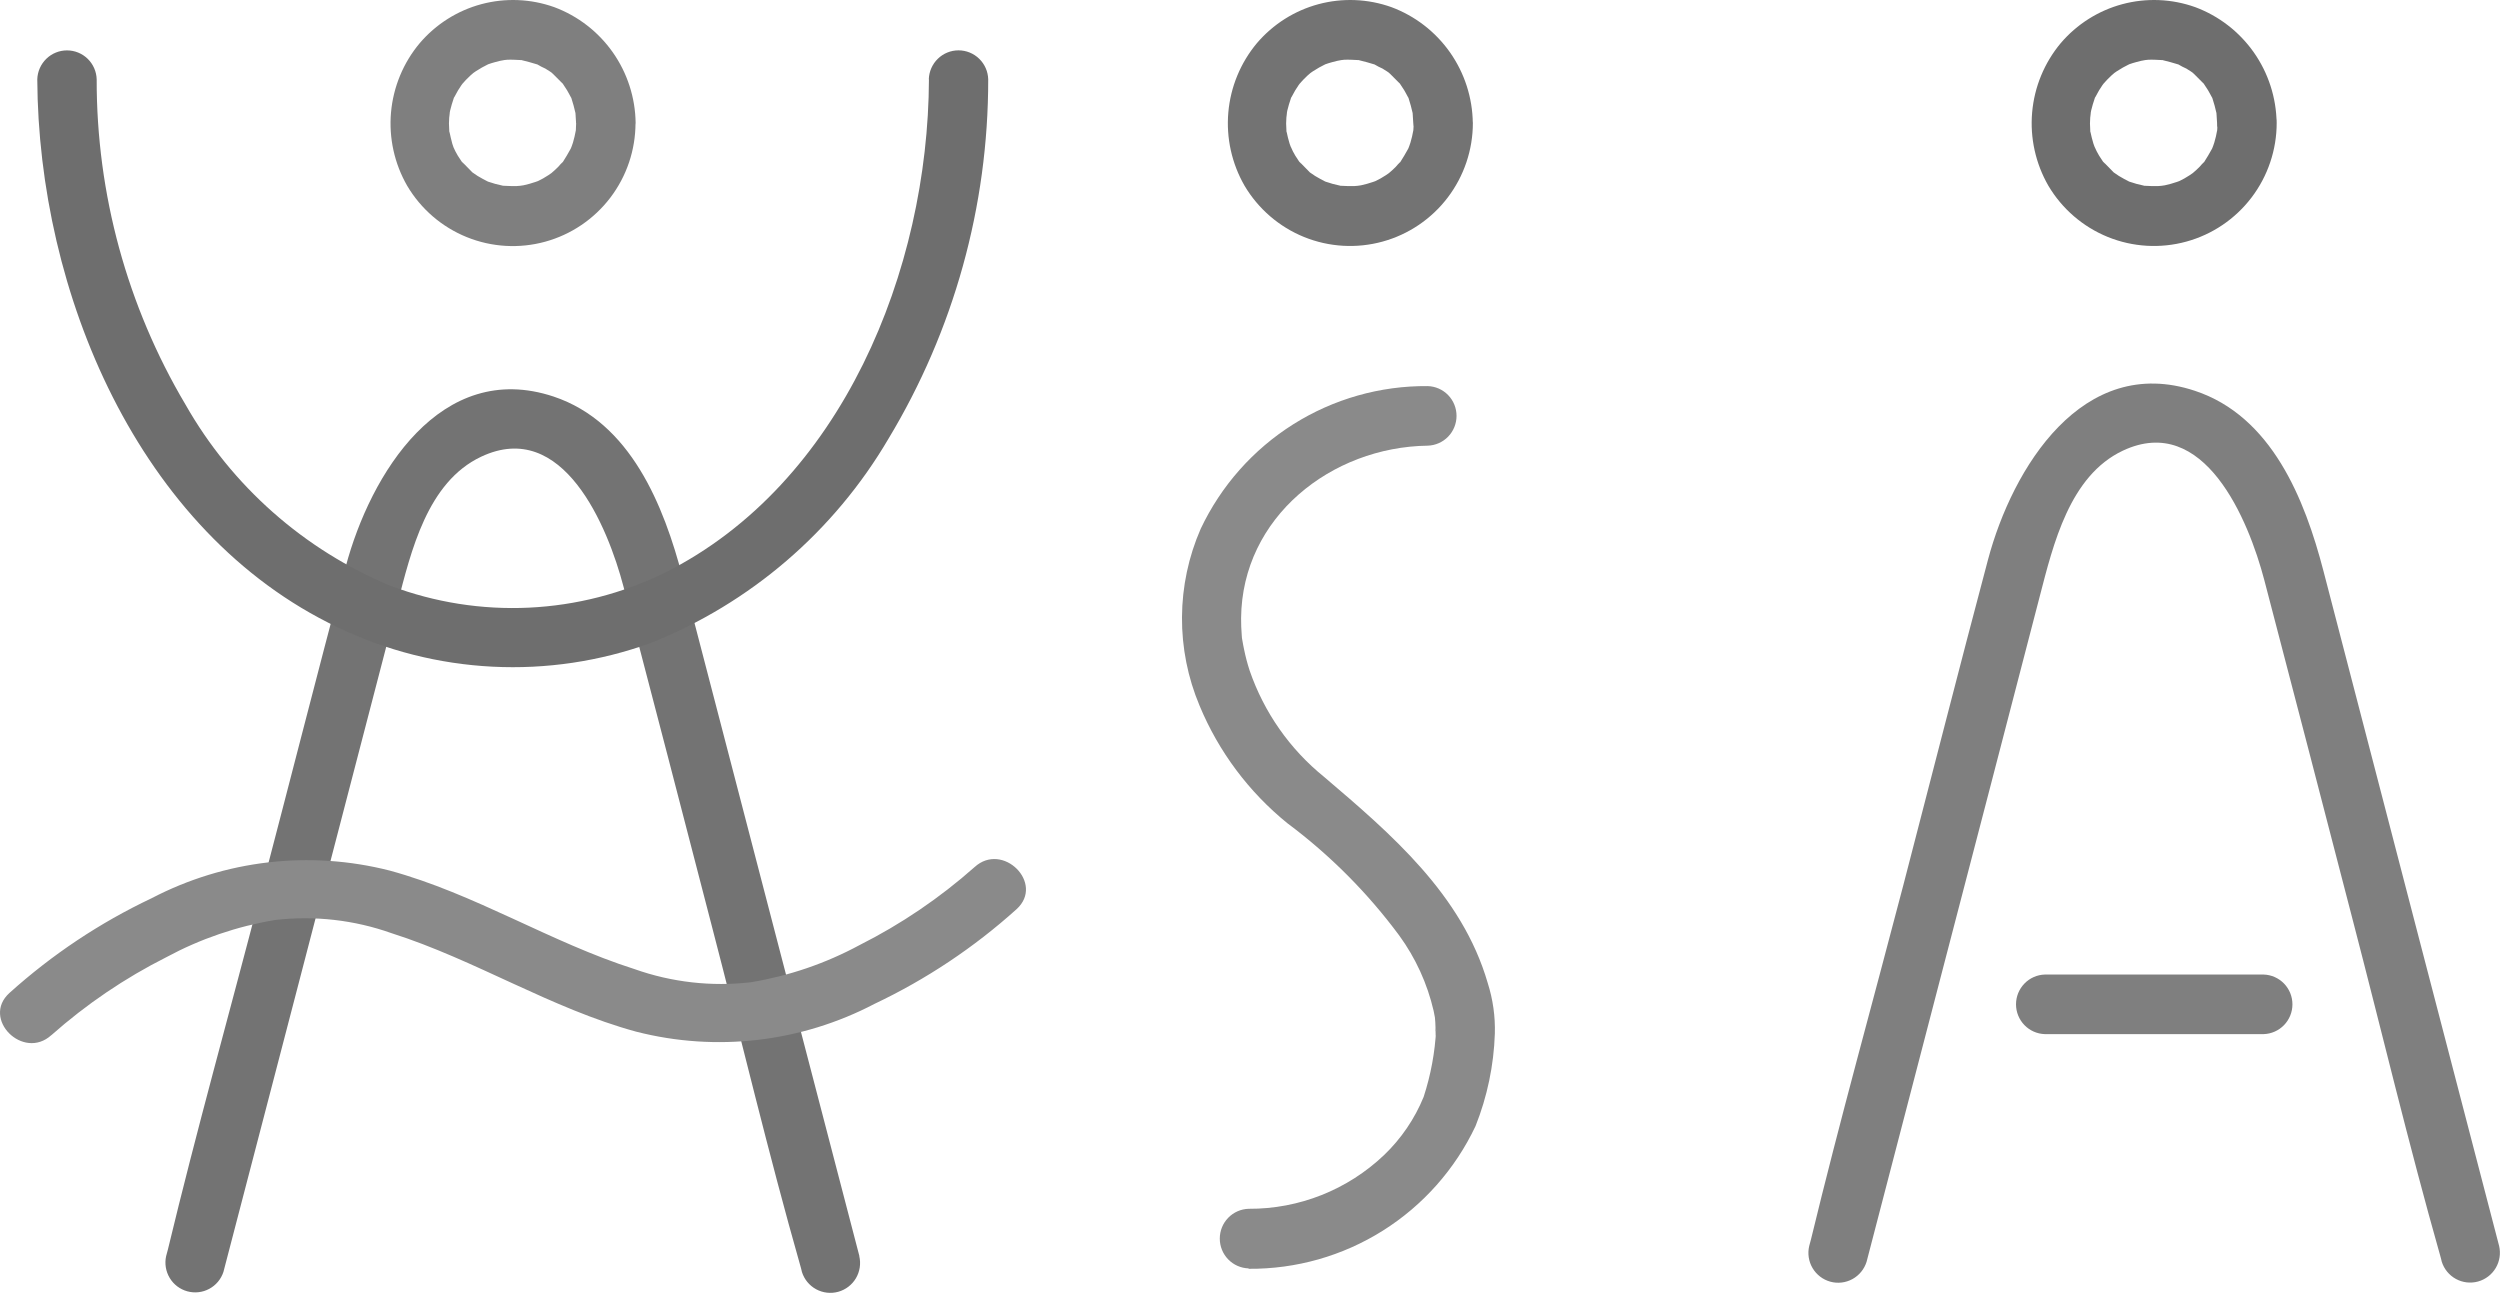
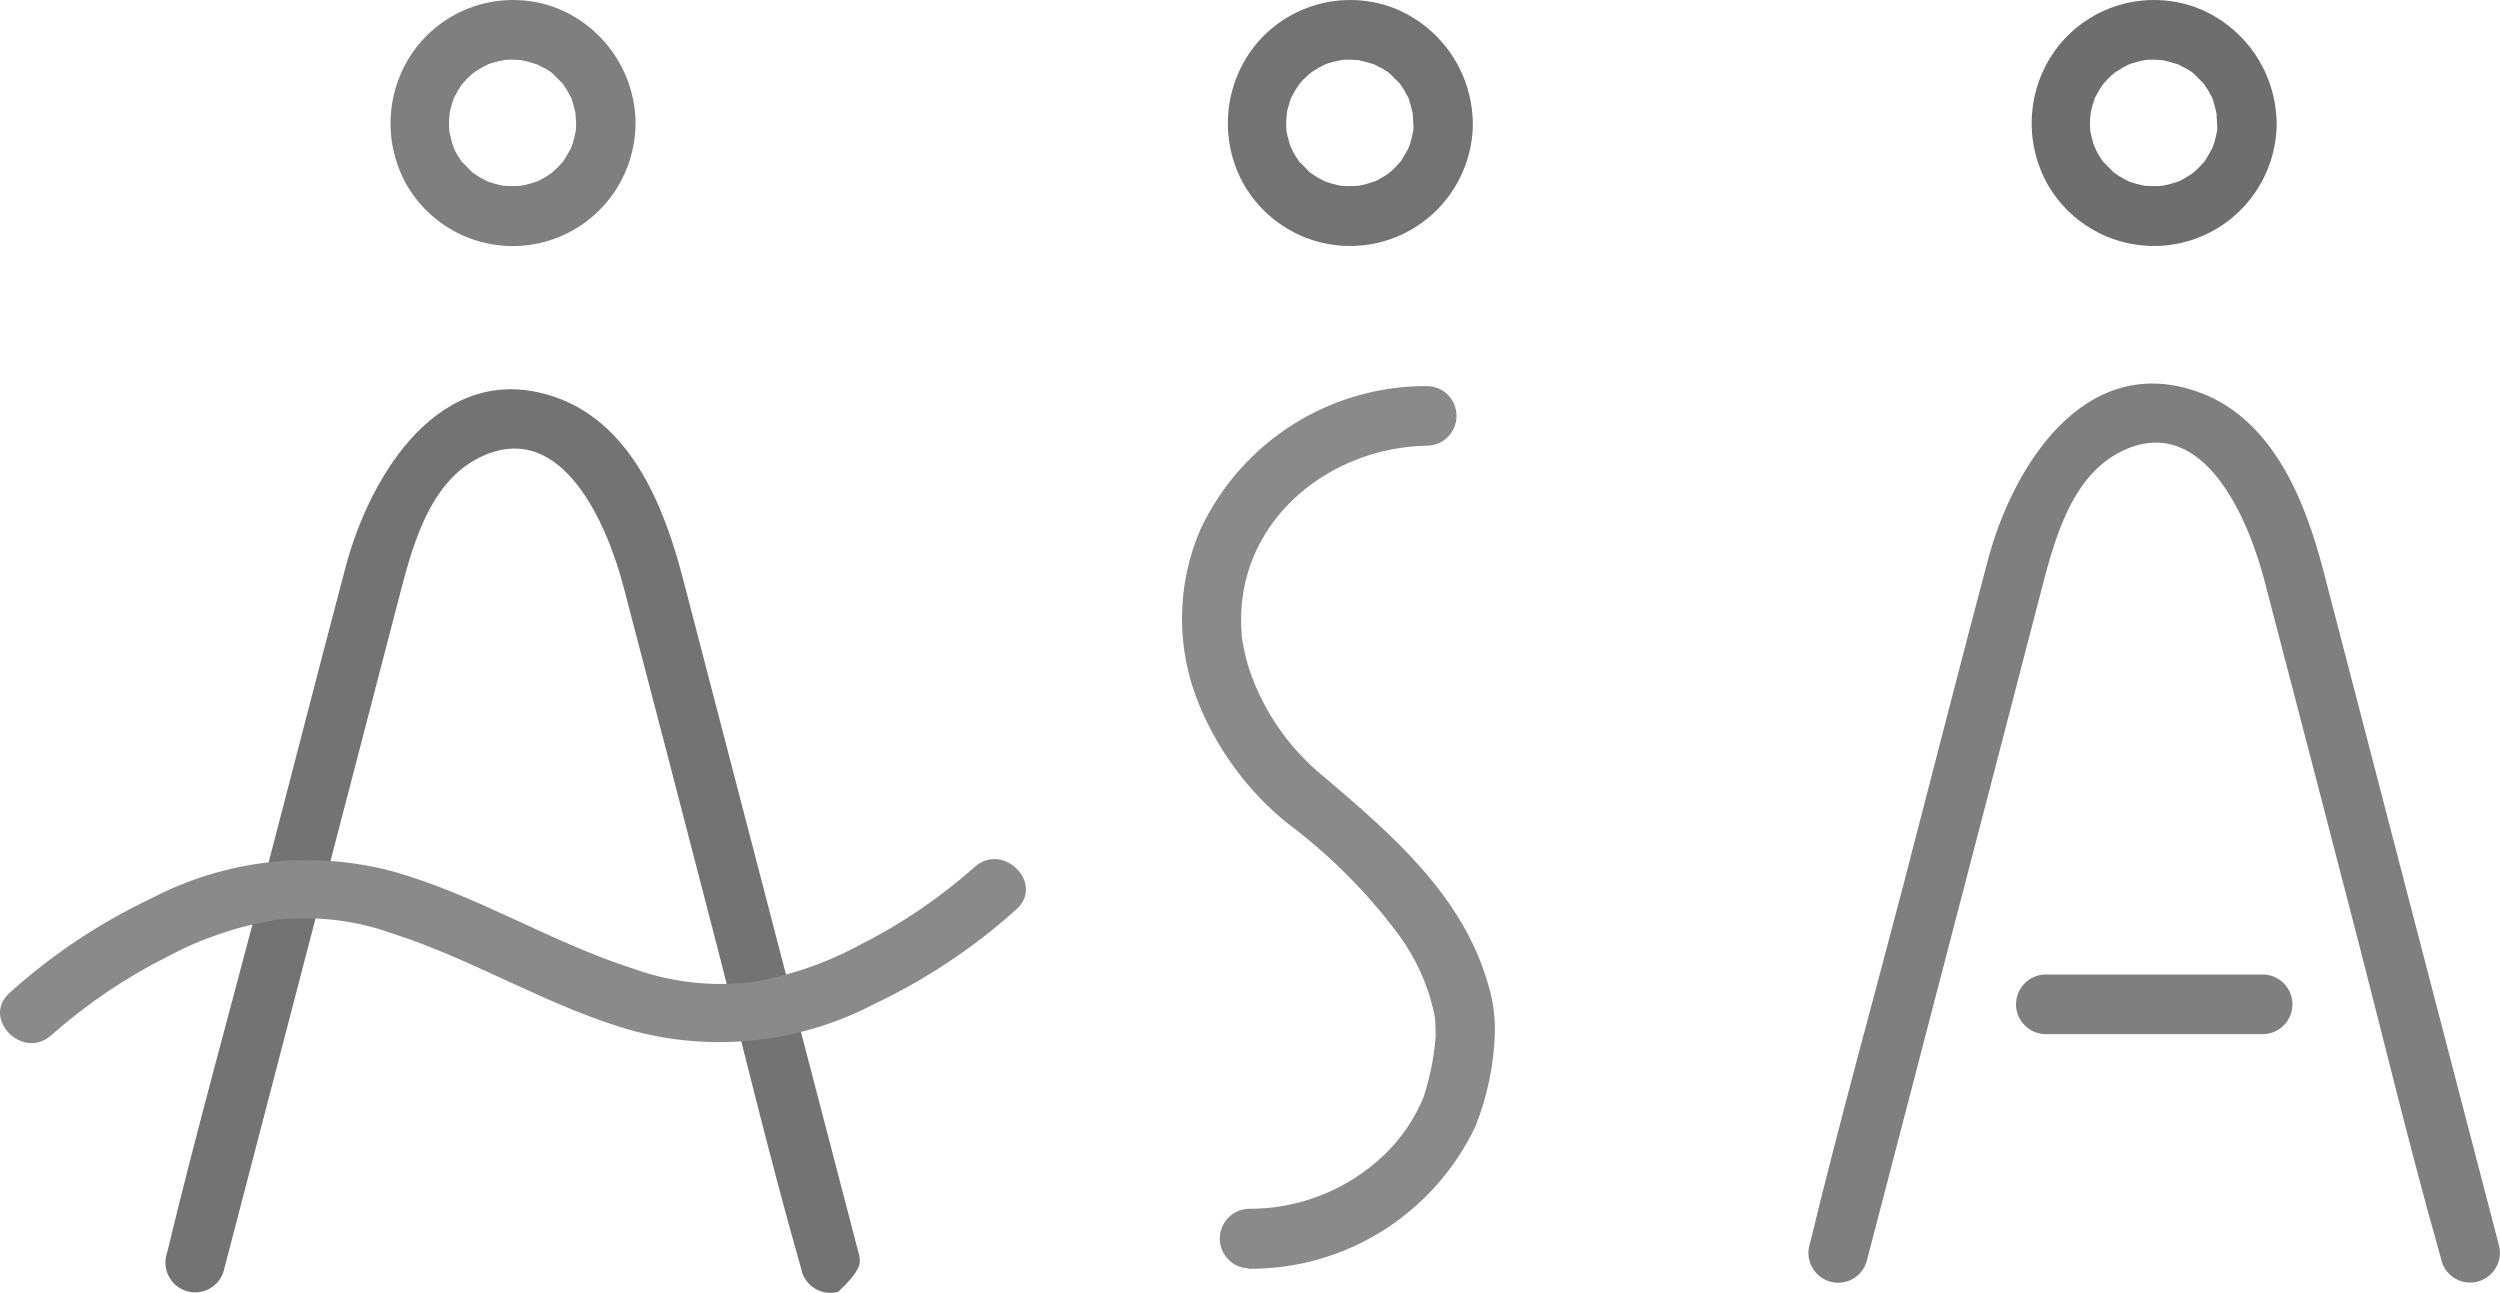
<svg xmlns="http://www.w3.org/2000/svg" width="116" height="60" viewBox="0 0 116 60" fill="none">
  <g clip-path="url(#clip0_156782_20097)">
-     <path d="M39.876 58.285C38.656 53.599 37.433 48.908 36.208 44.211C34.695 38.409 33.185 32.607 31.677 26.804C30.802 23.45 29.259 19.594 25.686 18.4C20.448 16.66 17.183 22.005 16.044 26.281C14.706 31.331 13.413 36.397 12.089 41.454C10.66 46.961 9.12 52.446 7.789 57.983C7.766 58.086 7.738 58.189 7.708 58.285C7.632 58.632 7.692 58.994 7.875 59.298C8.057 59.602 8.35 59.823 8.691 59.917C9.032 60.011 9.396 59.971 9.708 59.803C10.02 59.636 10.256 59.355 10.367 59.018C11.528 54.565 12.69 50.109 13.851 45.652L18.438 28.025C19.077 25.562 19.827 22.37 22.326 21.191C26.126 19.399 28.198 24.427 28.933 27.228C30.308 32.477 31.674 37.732 33.034 42.99C34.401 48.233 35.653 53.526 37.135 58.73C37.165 58.826 37.187 58.922 37.209 59.018C37.316 59.361 37.552 59.648 37.866 59.82C38.181 59.992 38.549 60.034 38.894 59.939C39.239 59.843 39.534 59.617 39.716 59.308C39.898 58.998 39.953 58.63 39.87 58.281" fill="#737373" />
+     <path d="M39.876 58.285C38.656 53.599 37.433 48.908 36.208 44.211C34.695 38.409 33.185 32.607 31.677 26.804C30.802 23.45 29.259 19.594 25.686 18.4C20.448 16.66 17.183 22.005 16.044 26.281C14.706 31.331 13.413 36.397 12.089 41.454C10.66 46.961 9.12 52.446 7.789 57.983C7.766 58.086 7.738 58.189 7.708 58.285C7.632 58.632 7.692 58.994 7.875 59.298C8.057 59.602 8.35 59.823 8.691 59.917C9.032 60.011 9.396 59.971 9.708 59.803C10.02 59.636 10.256 59.355 10.367 59.018C11.528 54.565 12.69 50.109 13.851 45.652L18.438 28.025C19.077 25.562 19.827 22.37 22.326 21.191C26.126 19.399 28.198 24.427 28.933 27.228C30.308 32.477 31.674 37.732 33.034 42.99C34.401 48.233 35.653 53.526 37.135 58.73C37.165 58.826 37.187 58.922 37.209 59.018C37.316 59.361 37.552 59.648 37.866 59.82C38.181 59.992 38.549 60.034 38.894 59.939C39.898 58.998 39.953 58.63 39.87 58.281" fill="#737373" />
    <path d="M102.891 5.702C102.891 5.821 102.884 5.941 102.876 6.06C102.862 6.325 102.876 6.097 102.876 6.046C102.844 6.237 102.8 6.427 102.744 6.613C102.707 6.724 102.671 6.834 102.625 6.938C102.648 6.887 102.744 6.699 102.625 6.924C102.515 7.123 102.405 7.314 102.28 7.506C102.097 7.787 102.399 7.425 102.25 7.536C102.183 7.601 102.119 7.67 102.059 7.743C102.007 7.794 101.956 7.845 101.897 7.898C101.86 7.935 101.573 8.17 101.83 7.972C101.677 8.084 101.518 8.187 101.354 8.281C101.287 8.318 101.222 8.348 101.155 8.384C101.016 8.451 101.023 8.451 101.169 8.384C101.117 8.407 101.063 8.426 101.007 8.442C100.825 8.505 100.638 8.557 100.449 8.598C100.375 8.612 100.111 8.642 100.412 8.612L100.118 8.635C99.919 8.642 99.722 8.628 99.516 8.62C99.31 8.613 99.832 8.694 99.472 8.613C99.361 8.591 99.244 8.562 99.134 8.532C99.023 8.502 98.913 8.458 98.803 8.429C98.736 8.407 98.59 8.31 98.817 8.437C98.648 8.348 98.479 8.267 98.317 8.164C98.236 8.113 98.162 8.053 98.079 8.002C97.903 7.899 98.292 8.216 98.049 7.972C97.887 7.81 97.734 7.656 97.573 7.486C97.749 7.67 97.624 7.56 97.58 7.5C97.522 7.405 97.455 7.316 97.397 7.22L97.286 7.02C97.265 6.976 97.11 6.63 97.235 6.939C97.162 6.762 97.103 6.58 97.059 6.393C97.036 6.319 97.029 6.238 97.007 6.165C96.949 5.9 97.007 6.365 96.986 6.003C96.971 5.821 96.971 5.639 96.986 5.457C96.986 5.399 97.053 5.022 96.986 5.354C97 5.28 97.016 5.199 97.03 5.126C97.074 4.934 97.132 4.757 97.192 4.574C97.303 4.227 97.053 4.794 97.236 4.485C97.294 4.39 97.338 4.286 97.398 4.19C97.457 4.095 97.5 4.035 97.553 3.951C97.605 3.868 97.766 3.713 97.575 3.914C97.698 3.772 97.827 3.636 97.965 3.508C97.965 3.508 98.244 3.27 98.084 3.397C97.923 3.525 98.203 3.309 98.216 3.309C98.404 3.186 98.601 3.075 98.804 2.977C98.76 3 98.547 3.065 98.79 2.984C98.9 2.947 99.003 2.91 99.121 2.881C99.194 2.859 99.267 2.844 99.348 2.823C99.348 2.823 99.723 2.756 99.51 2.786C99.297 2.816 99.679 2.772 99.679 2.772C99.781 2.772 99.878 2.764 99.98 2.772C100.082 2.779 100.179 2.779 100.281 2.786C100.605 2.8 100.098 2.727 100.384 2.8C100.611 2.859 100.832 2.911 101.053 2.984C101.376 3.087 100.934 2.881 101.09 2.998C101.205 3.067 101.324 3.129 101.447 3.182C101.512 3.219 101.566 3.264 101.637 3.302C101.709 3.34 101.756 3.39 101.821 3.434C101.688 3.332 101.681 3.332 101.806 3.434L102.203 3.832C102.453 4.083 102.071 3.611 102.269 3.906C102.336 4.002 102.388 4.09 102.453 4.187C102.517 4.283 102.555 4.386 102.615 4.482C102.754 4.732 102.556 4.275 102.659 4.57C102.731 4.79 102.792 5.014 102.842 5.241C102.856 5.308 102.872 5.506 102.842 5.227C102.856 5.389 102.865 5.543 102.872 5.704C102.866 5.89 102.898 6.074 102.965 6.247C103.032 6.42 103.133 6.578 103.262 6.711C103.391 6.844 103.545 6.95 103.715 7.022C103.885 7.094 104.068 7.131 104.253 7.131C104.438 7.131 104.621 7.094 104.792 7.022C104.962 6.95 105.116 6.844 105.245 6.711C105.374 6.578 105.475 6.42 105.542 6.247C105.609 6.074 105.64 5.89 105.635 5.704C105.62 4.531 105.251 3.389 104.577 2.43C103.902 1.471 102.954 0.739 101.857 0.331C100.771 -0.057 99.592 -0.105 98.478 0.193C97.364 0.492 96.366 1.123 95.617 2.003C94.857 2.913 94.394 4.035 94.291 5.218C94.189 6.401 94.451 7.587 95.043 8.616C95.68 9.692 96.651 10.529 97.809 10.998C98.966 11.466 100.244 11.541 101.448 11.21C102.651 10.88 103.713 10.162 104.47 9.167C105.227 8.172 105.638 6.955 105.638 5.703C105.644 5.518 105.612 5.333 105.545 5.16C105.478 4.987 105.377 4.83 105.248 4.697C105.12 4.564 104.965 4.458 104.795 4.386C104.625 4.313 104.442 4.276 104.257 4.276C104.072 4.276 103.889 4.313 103.719 4.386C103.548 4.458 103.394 4.564 103.265 4.697C103.136 4.83 103.036 4.987 102.969 5.16C102.902 5.333 102.87 5.518 102.875 5.703" fill="#6E6E6E" />
    <path d="M65.593 5.702C65.593 5.821 65.586 5.941 65.578 6.06C65.564 6.325 65.578 6.097 65.578 6.046C65.546 6.237 65.501 6.427 65.446 6.613C65.409 6.724 65.373 6.834 65.327 6.938C65.35 6.887 65.446 6.699 65.327 6.924C65.216 7.123 65.107 7.314 64.982 7.506C64.799 7.787 65.101 7.425 64.952 7.536C64.885 7.601 64.821 7.67 64.762 7.743C64.711 7.794 64.659 7.845 64.6 7.898C64.563 7.935 64.276 8.17 64.533 7.972C64.38 8.084 64.221 8.187 64.057 8.281C63.99 8.318 63.925 8.348 63.858 8.384C63.719 8.451 63.719 8.451 63.873 8.384C63.82 8.407 63.766 8.426 63.711 8.442C63.528 8.505 63.341 8.557 63.152 8.598C63.078 8.612 62.814 8.642 63.115 8.612L62.821 8.635C62.623 8.642 62.425 8.628 62.219 8.62C61.992 8.613 62.534 8.694 62.175 8.613C62.064 8.591 61.947 8.562 61.837 8.532C61.726 8.502 61.617 8.458 61.506 8.429C61.439 8.407 61.293 8.31 61.52 8.437C61.351 8.348 61.182 8.267 61.02 8.164C60.939 8.113 60.865 8.053 60.782 8.002C60.606 7.899 60.995 8.216 60.752 7.972C60.59 7.81 60.437 7.656 60.276 7.486C60.452 7.67 60.327 7.56 60.283 7.5C60.225 7.405 60.164 7.316 60.1 7.22L59.989 7.02C59.967 6.976 59.82 6.63 59.938 6.939C59.865 6.762 59.806 6.58 59.762 6.393C59.739 6.319 59.732 6.238 59.711 6.165C59.652 5.9 59.711 6.365 59.688 6.003C59.673 5.821 59.673 5.639 59.688 5.457C59.688 5.399 59.755 5.022 59.688 5.354C59.702 5.28 59.718 5.199 59.732 5.126C59.776 4.934 59.834 4.757 59.894 4.574C60.005 4.227 59.755 4.794 59.938 4.485C59.996 4.39 60.04 4.286 60.1 4.19C60.159 4.095 60.202 4.035 60.255 3.951C60.307 3.868 60.468 3.713 60.277 3.914C60.399 3.772 60.529 3.636 60.666 3.508C60.666 3.508 60.946 3.27 60.786 3.397C60.625 3.525 60.905 3.309 60.918 3.309C61.106 3.186 61.303 3.075 61.506 2.977C61.462 3 61.249 3.065 61.492 2.984C61.602 2.947 61.705 2.91 61.822 2.881C61.896 2.859 61.969 2.844 62.05 2.823C62.05 2.823 62.425 2.756 62.212 2.786C61.999 2.816 62.381 2.772 62.381 2.772C62.483 2.772 62.58 2.764 62.682 2.772C62.784 2.779 62.881 2.779 62.983 2.786C63.307 2.8 62.8 2.727 63.086 2.8C63.313 2.859 63.534 2.911 63.755 2.984C64.078 3.087 63.636 2.881 63.791 2.998C63.907 3.067 64.026 3.129 64.149 3.182C64.215 3.219 64.268 3.264 64.34 3.302C64.413 3.34 64.459 3.39 64.524 3.434C64.391 3.332 64.384 3.332 64.509 3.434L64.906 3.832C65.156 4.083 64.774 3.611 64.972 3.906C65.039 4.002 65.091 4.09 65.156 4.187C65.22 4.283 65.258 4.386 65.318 4.482C65.457 4.732 65.259 4.275 65.362 4.57C65.434 4.79 65.495 5.014 65.545 5.241C65.559 5.308 65.575 5.506 65.545 5.227C65.559 5.389 65.568 5.543 65.575 5.704C65.585 6.065 65.736 6.407 65.993 6.658C66.251 6.91 66.597 7.05 66.956 7.05C67.316 7.05 67.661 6.91 67.919 6.658C68.177 6.407 68.327 6.065 68.338 5.704C68.323 4.531 67.954 3.389 67.28 2.43C66.605 1.471 65.657 0.739 64.561 0.331C63.474 -0.057 62.295 -0.105 61.181 0.193C60.067 0.492 59.069 1.123 58.32 2.003C57.56 2.913 57.097 4.035 56.994 5.218C56.892 6.401 57.154 7.587 57.746 8.616C58.383 9.692 59.355 10.529 60.512 10.998C61.669 11.466 62.947 11.541 64.151 11.21C65.354 10.88 66.416 10.162 67.173 9.167C67.93 8.172 68.341 6.955 68.341 5.703C68.331 5.343 68.181 5 67.923 4.749C67.665 4.498 67.32 4.357 66.96 4.357C66.6 4.357 66.255 4.498 65.997 4.749C65.739 5 65.589 5.343 65.578 5.703" fill="#737373" />
    <path d="M26.733 5.701C26.733 5.82 26.726 5.94 26.719 6.059C26.705 6.324 26.719 6.096 26.719 6.045C26.686 6.236 26.642 6.426 26.587 6.612C26.55 6.723 26.513 6.833 26.468 6.937C26.491 6.885 26.587 6.698 26.468 6.922C26.357 7.122 26.248 7.313 26.123 7.505C25.939 7.786 26.242 7.424 26.093 7.535C26.025 7.6 25.961 7.669 25.901 7.742C25.85 7.793 25.799 7.844 25.739 7.897C25.703 7.934 25.416 8.169 25.673 7.971C25.52 8.083 25.361 8.186 25.197 8.28C25.13 8.317 25.064 8.347 24.998 8.383C24.858 8.45 24.858 8.45 25.012 8.383C24.959 8.406 24.905 8.425 24.85 8.441C24.667 8.504 24.481 8.556 24.292 8.597C24.218 8.611 23.954 8.641 24.255 8.611L23.961 8.634C23.762 8.641 23.564 8.626 23.358 8.619C23.152 8.612 23.674 8.693 23.314 8.612C23.204 8.589 23.087 8.561 22.976 8.531C22.866 8.501 22.756 8.457 22.645 8.428C22.579 8.405 22.425 8.309 22.66 8.435C22.491 8.347 22.322 8.266 22.16 8.163C22.079 8.112 22.005 8.052 21.922 8.001C21.745 7.898 22.135 8.214 21.892 7.971C21.73 7.808 21.576 7.654 21.416 7.485C21.592 7.669 21.467 7.559 21.423 7.499C21.364 7.404 21.304 7.315 21.239 7.218L21.129 7.019C21.106 6.975 20.953 6.629 21.078 6.938C21.01 6.761 20.956 6.579 20.917 6.393C20.902 6.319 20.887 6.238 20.866 6.165C20.807 5.9 20.866 6.365 20.843 6.003C20.828 5.821 20.828 5.639 20.843 5.457C20.843 5.399 20.91 5.022 20.843 5.354C20.857 5.28 20.873 5.199 20.887 5.126C20.931 4.934 20.989 4.757 21.049 4.574C21.16 4.227 20.91 4.794 21.093 4.485C21.151 4.39 21.195 4.286 21.255 4.19C21.314 4.095 21.357 4.035 21.41 3.951C21.462 3.868 21.623 3.713 21.432 3.914C21.554 3.772 21.684 3.636 21.822 3.508C21.822 3.508 22.101 3.27 21.941 3.397C21.78 3.525 22.06 3.309 22.073 3.309C22.261 3.186 22.458 3.075 22.661 2.977C22.617 3 22.404 3.065 22.646 2.984C22.757 2.947 22.86 2.91 22.977 2.881C23.051 2.859 23.124 2.844 23.205 2.823C23.205 2.823 23.58 2.756 23.367 2.786C23.154 2.816 23.536 2.772 23.536 2.772C23.638 2.772 23.735 2.764 23.837 2.772C23.939 2.779 24.036 2.779 24.138 2.786C24.462 2.8 23.955 2.727 24.241 2.8C24.468 2.859 24.689 2.911 24.91 2.984C25.233 3.087 24.791 2.881 24.947 2.998C25.062 3.067 25.181 3.129 25.304 3.182C25.37 3.219 25.423 3.264 25.495 3.302C25.568 3.34 25.614 3.39 25.679 3.434C25.547 3.332 25.539 3.332 25.664 3.434L26.061 3.832C26.311 4.083 25.929 3.611 26.128 3.906C26.194 4.002 26.247 4.09 26.311 4.187C26.375 4.283 26.413 4.386 26.473 4.482C26.612 4.732 26.414 4.275 26.517 4.57C26.589 4.79 26.65 5.014 26.7 5.241C26.714 5.308 26.73 5.506 26.7 5.227C26.714 5.389 26.723 5.543 26.73 5.704C26.74 6.065 26.891 6.407 27.148 6.658C27.407 6.91 27.752 7.05 28.111 7.05C28.471 7.05 28.816 6.91 29.074 6.658C29.332 6.407 29.482 6.065 29.493 5.704C29.478 4.531 29.109 3.389 28.435 2.43C27.76 1.471 26.812 0.739 25.716 0.331C24.629 -0.057 23.451 -0.105 22.336 0.193C21.222 0.492 20.224 1.123 19.475 2.003C18.712 2.912 18.248 4.035 18.143 5.219C18.039 6.403 18.301 7.591 18.893 8.62C19.53 9.697 20.501 10.534 21.658 11.002C22.815 11.471 24.094 11.546 25.297 11.215C26.501 10.884 27.563 10.166 28.32 9.171C29.077 8.176 29.487 6.96 29.488 5.708C29.478 5.347 29.328 5.005 29.07 4.754C28.812 4.503 28.466 4.362 28.107 4.362C27.747 4.362 27.402 4.503 27.144 4.754C26.886 5.005 26.736 5.347 26.725 5.708" fill="#7F7F7F" />
-     <path d="M43.103 3.688C43.066 12.505 39.083 22.451 30.841 26.579C28.874 27.541 26.732 28.091 24.546 28.195C22.359 28.299 20.175 27.954 18.126 27.183C14.107 25.516 10.755 22.554 8.602 18.764C5.898 14.201 4.476 8.989 4.486 3.68C4.476 3.321 4.326 2.98 4.069 2.729C3.812 2.478 3.467 2.338 3.108 2.338C2.75 2.338 2.405 2.478 2.148 2.729C1.891 2.98 1.741 3.321 1.73 3.68C1.778 13.515 6.376 24.689 15.666 29.107C17.918 30.188 20.362 30.809 22.855 30.934C25.348 31.06 27.842 30.686 30.19 29.837C34.815 27.996 38.697 24.663 41.222 20.362C44.258 15.331 45.86 9.56 45.853 3.678C45.843 3.319 45.693 2.977 45.435 2.727C45.178 2.476 44.834 2.336 44.475 2.336C44.117 2.336 43.772 2.476 43.515 2.727C43.258 2.977 43.108 3.319 43.097 3.678" fill="#6E6E6E" />
    <path d="M2.384 48.032C4 46.6 5.793 45.383 7.72 44.413C9.297 43.562 11.003 42.979 12.77 42.687C14.591 42.476 16.436 42.685 18.165 43.299C22.06 44.537 25.566 46.793 29.521 47.87C33.239 48.821 37.175 48.361 40.576 46.58C42.974 45.444 45.195 43.964 47.169 42.186C48.484 40.992 46.529 39.038 45.221 40.232C43.605 41.664 41.812 42.881 39.885 43.851C38.309 44.703 36.602 45.286 34.835 45.577C33.014 45.788 31.169 45.579 29.44 44.966C25.545 43.727 22.039 41.472 18.084 40.395C14.367 39.446 10.432 39.904 7.029 41.681C4.631 42.816 2.41 44.297 0.436 46.075C-0.879 47.269 1.076 49.223 2.384 48.029" fill="#8A8A8A" />
    <path d="M57.932 58.872C60.134 58.891 62.296 58.277 64.162 57.104C66.028 55.931 67.521 54.248 68.464 52.252C69.009 50.884 69.312 49.433 69.361 47.961C69.384 47.164 69.272 46.369 69.03 45.61C67.839 41.51 64.554 38.702 61.437 36.047C59.847 34.761 58.651 33.052 57.984 31.116C57.88 30.797 57.794 30.471 57.727 30.142C57.698 30.003 57.669 29.862 57.646 29.715C57.588 29.376 57.646 29.782 57.617 29.476C57.594 29.211 57.587 28.945 57.587 28.68C57.631 23.99 61.783 20.74 66.245 20.679C66.604 20.668 66.944 20.518 67.194 20.26C67.444 20.002 67.583 19.656 67.583 19.297C67.583 18.937 67.444 18.591 67.194 18.333C66.944 18.075 66.604 17.925 66.245 17.915C64.043 17.896 61.882 18.509 60.015 19.682C58.149 20.855 56.657 22.539 55.713 24.535C55.148 25.828 54.853 27.224 54.844 28.636C54.835 30.048 55.114 31.447 55.662 32.748C56.546 34.876 57.946 36.748 59.733 38.197C61.708 39.67 63.457 41.426 64.925 43.408C65.686 44.453 66.228 45.642 66.52 46.902C66.543 47.005 66.557 47.108 66.579 47.204C66.637 47.485 66.579 47.137 66.579 47.197C66.593 47.359 66.608 47.529 66.608 47.691C66.608 47.956 66.564 48.332 66.638 47.75C66.585 48.82 66.389 49.879 66.057 50.897C65.642 51.913 65.018 52.83 64.227 53.589C62.531 55.206 60.276 56.102 57.936 56.088C57.577 56.099 57.237 56.249 56.987 56.507C56.737 56.765 56.598 57.111 56.598 57.471C56.598 57.83 56.737 58.176 56.987 58.434C57.237 58.692 57.577 58.842 57.936 58.853" fill="#8A8A8A" />
    <path d="M115.961 57.819C114.741 53.122 113.519 48.428 112.293 43.738C110.801 37.995 109.307 32.249 107.81 26.5C106.942 23.157 105.406 19.312 101.842 18.133C96.631 16.401 93.375 21.716 92.243 25.97C90.905 30.999 89.624 36.042 88.315 41.069C86.886 46.546 85.36 52.009 84.029 57.51C84.006 57.612 83.978 57.716 83.948 57.812C83.865 58.161 83.92 58.529 84.102 58.838C84.284 59.147 84.579 59.373 84.924 59.469C85.269 59.565 85.637 59.522 85.952 59.35C86.266 59.178 86.501 58.891 86.609 58.548L90.092 45.167C91.614 39.336 93.13 33.506 94.642 27.679C95.274 25.247 96.031 22.076 98.5 20.911C102.278 19.134 104.334 24.135 105.063 26.913C106.43 32.14 107.79 37.367 109.143 42.594C110.503 47.813 111.753 53.07 113.223 58.254C113.253 58.349 113.274 58.446 113.297 58.541C113.404 58.884 113.64 59.171 113.954 59.343C114.268 59.515 114.637 59.557 114.982 59.462C115.327 59.366 115.622 59.14 115.804 58.831C115.986 58.522 116.041 58.154 115.958 57.804" fill="#7F7F7F" />
    <path d="M94.881 47.983H105.031C105.389 47.973 105.73 47.822 105.98 47.564C106.229 47.306 106.369 46.961 106.369 46.601C106.369 46.241 106.229 45.896 105.98 45.638C105.73 45.38 105.389 45.229 105.031 45.219H94.881C94.523 45.229 94.182 45.38 93.933 45.638C93.683 45.896 93.543 46.241 93.543 46.601C93.543 46.961 93.683 47.306 93.933 47.564C94.182 47.822 94.523 47.973 94.881 47.983Z" fill="#7F7F7F" />
  </g>
  <defs>
    <clipPath id="clip0_156782_20097">
      <rect width="116" height="60" fill="white" />
    </clipPath>
  </defs>
</svg>